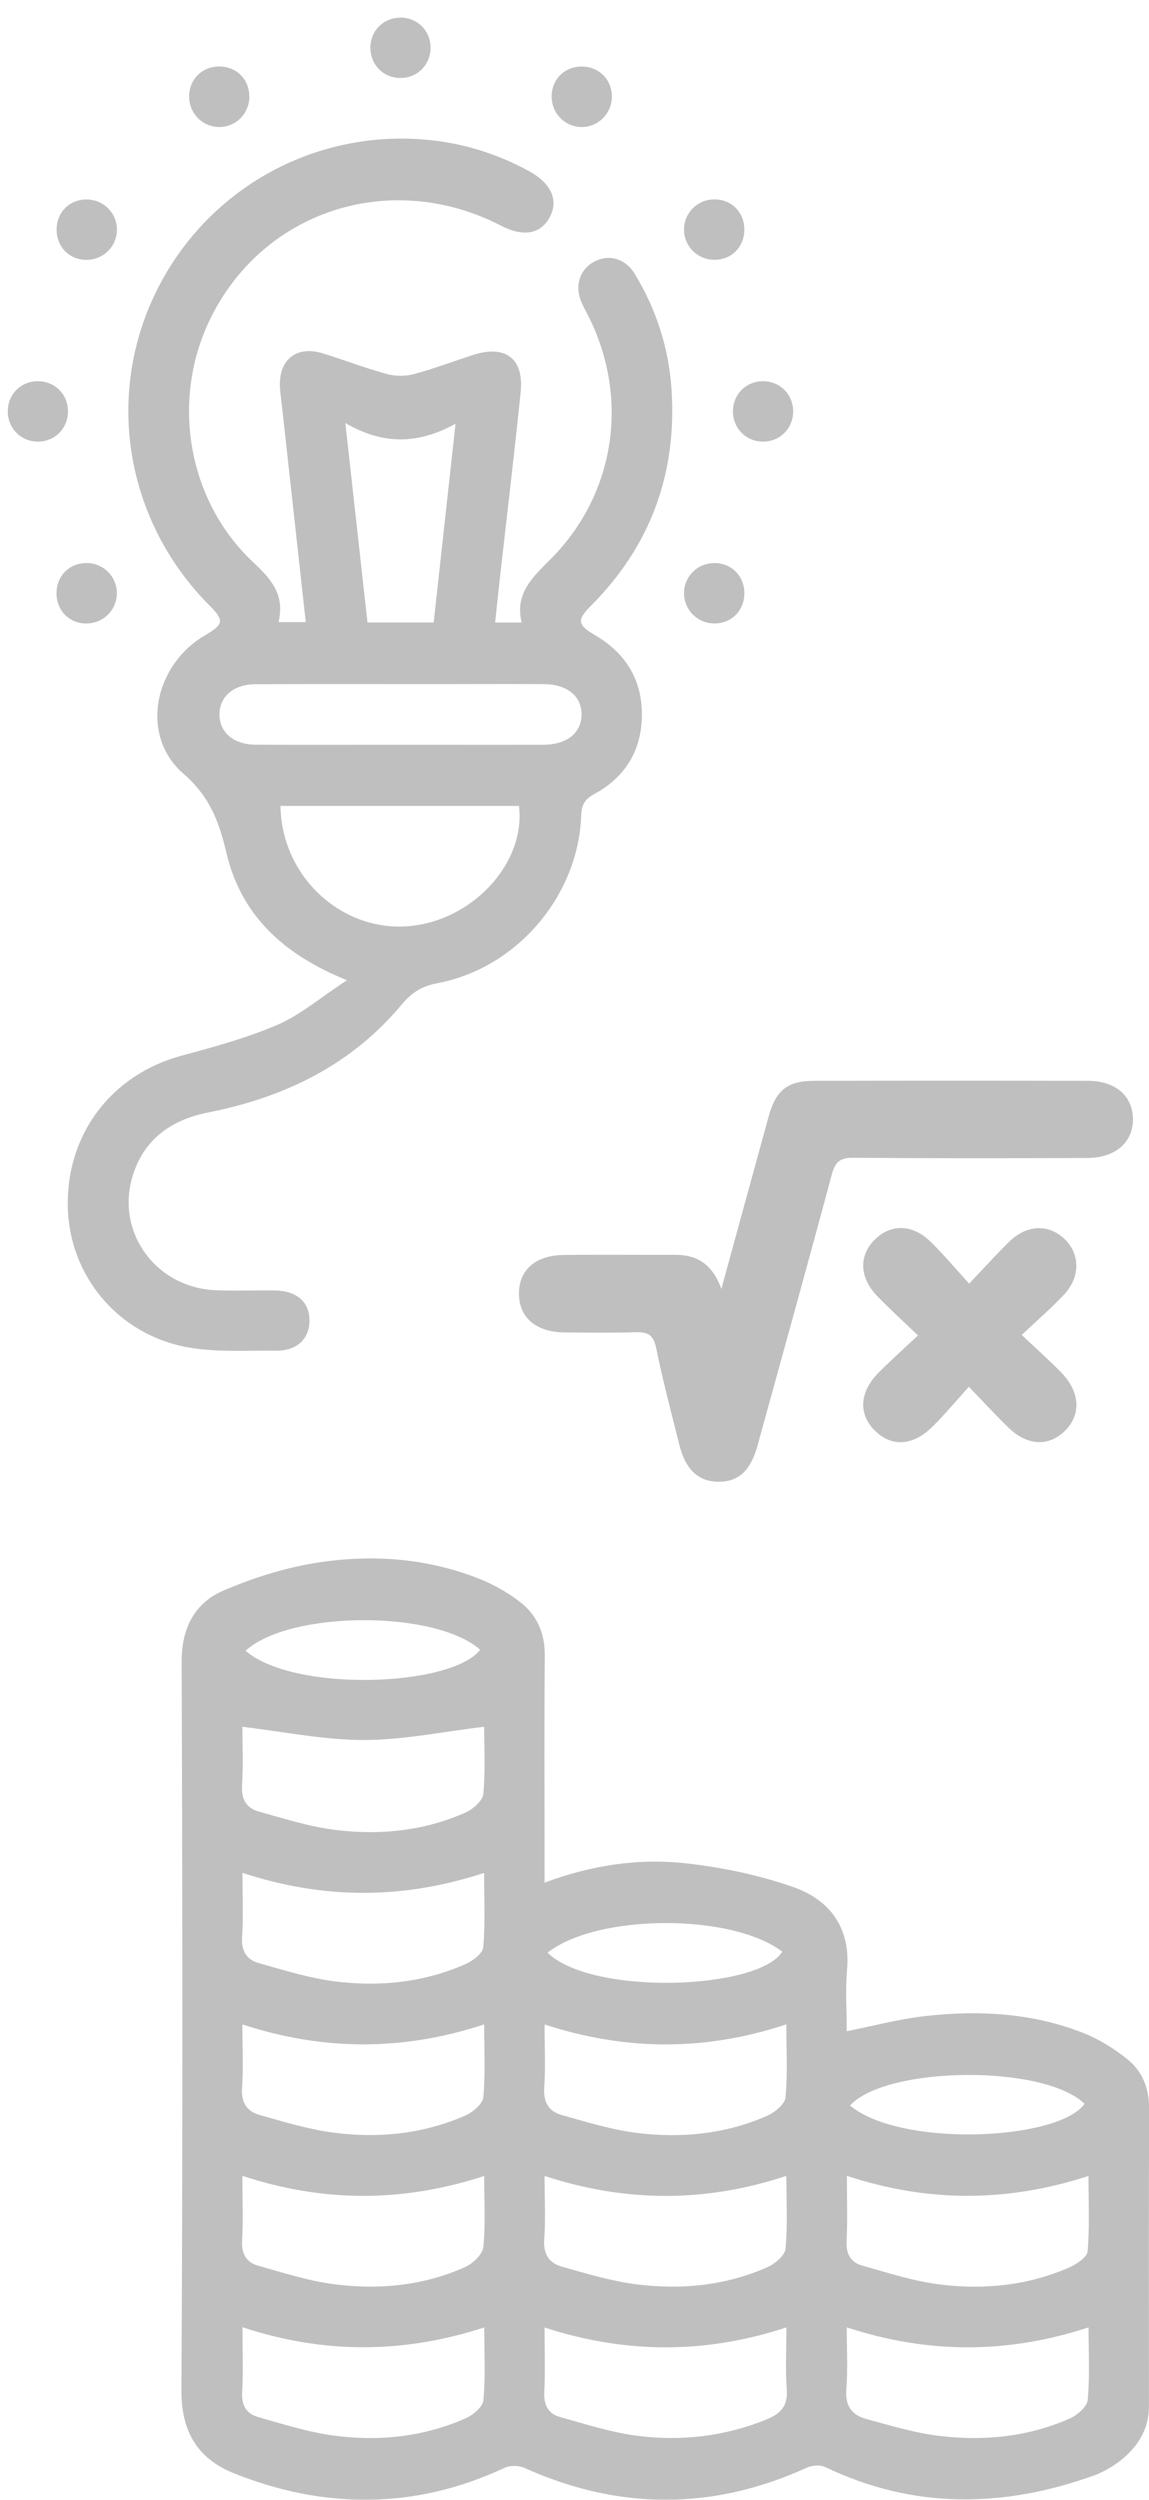
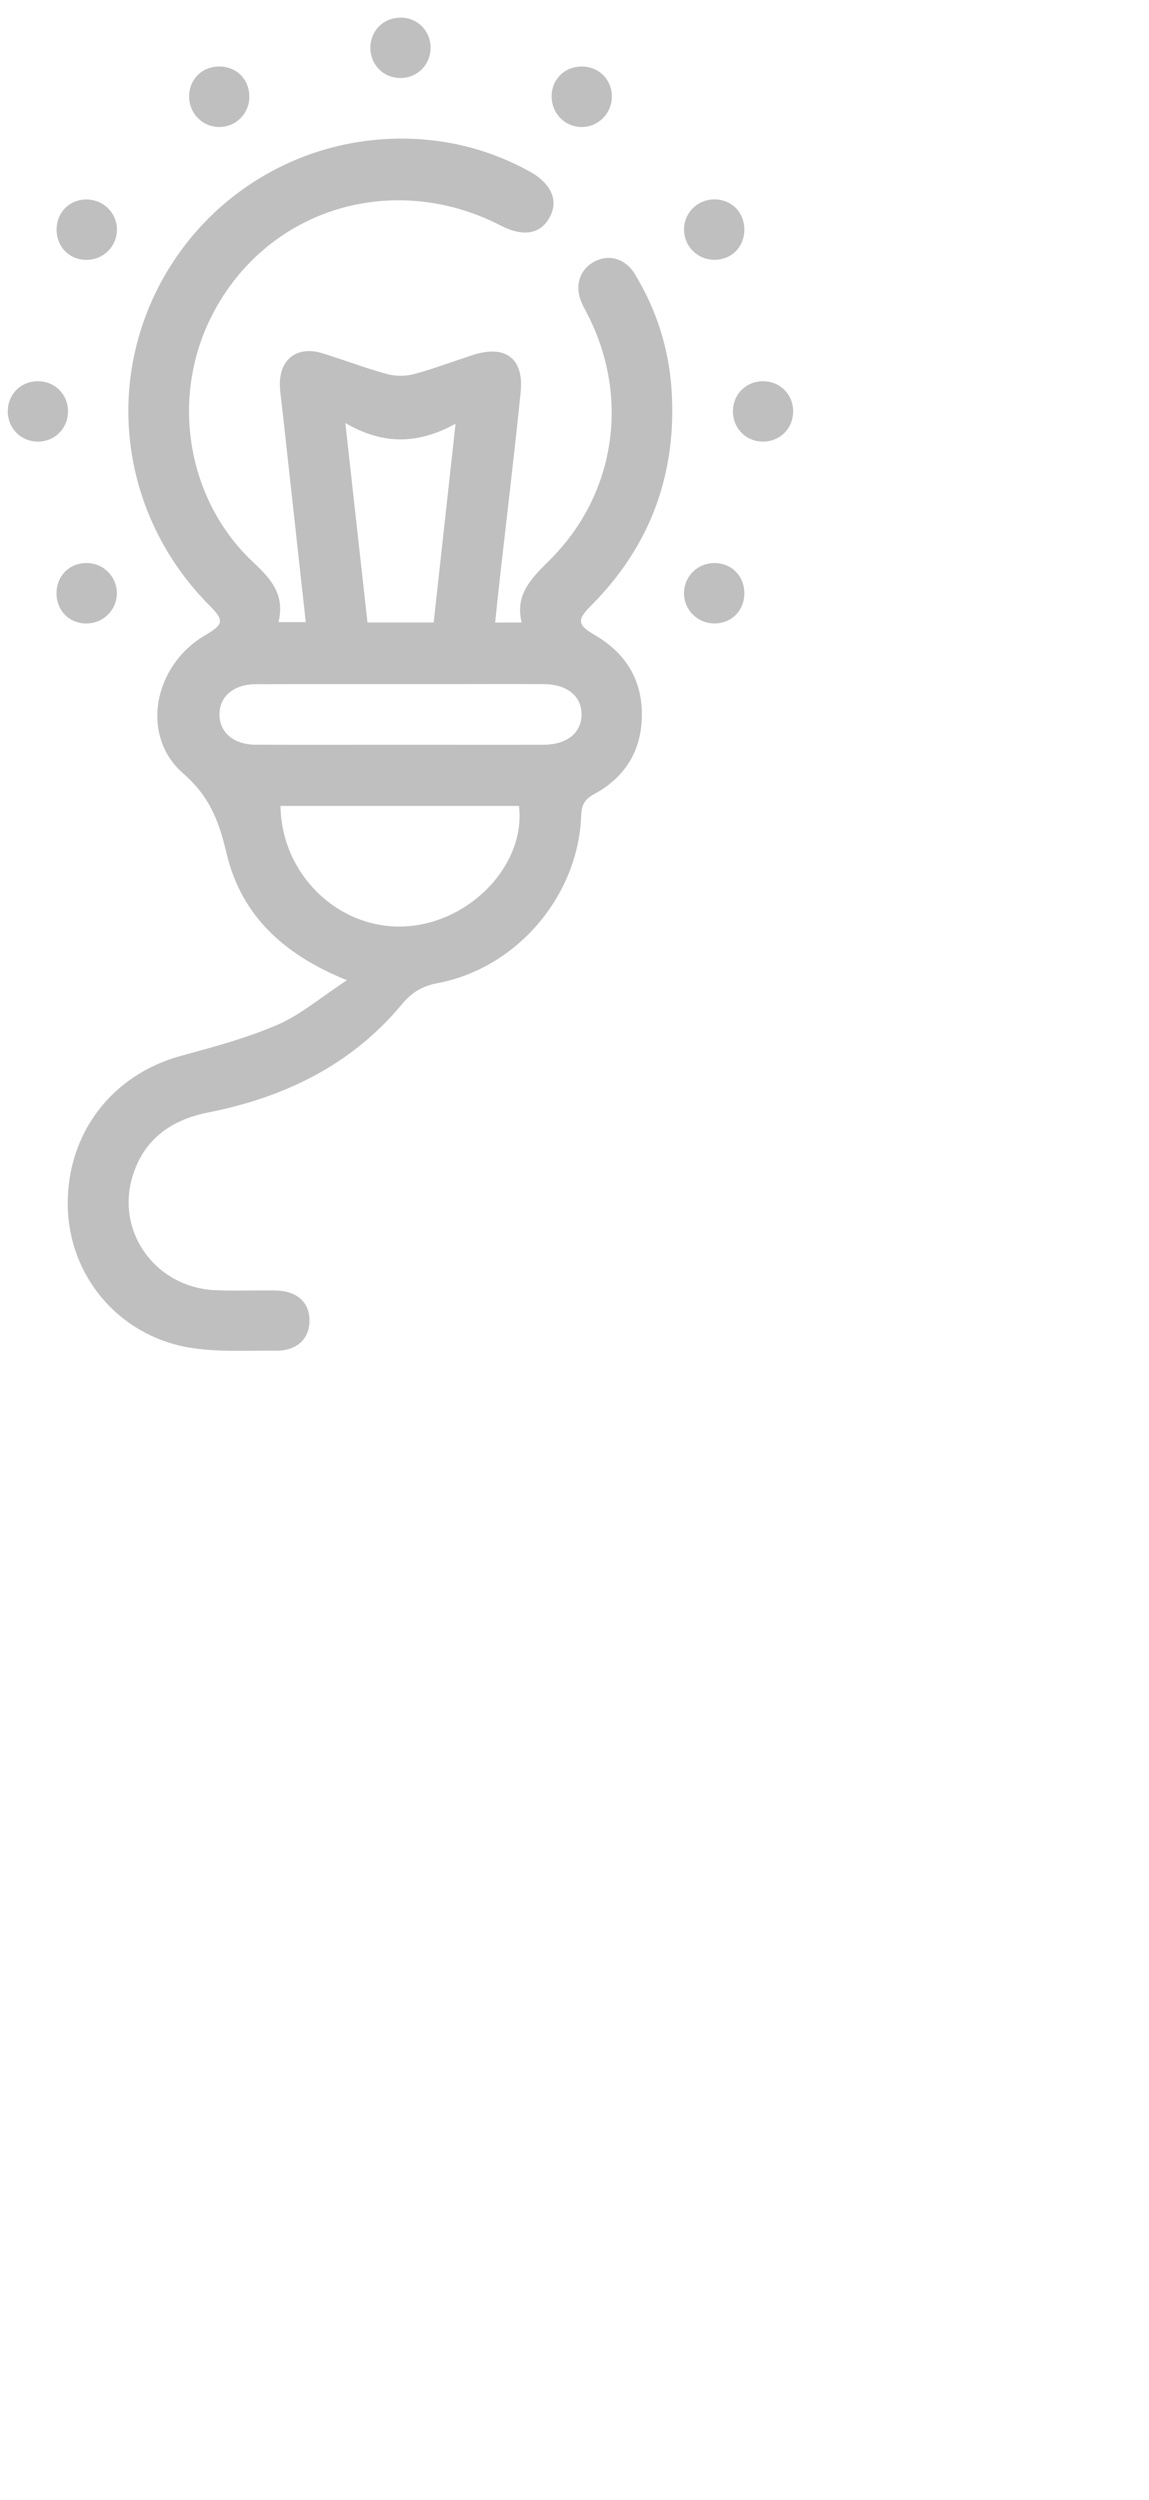
<svg xmlns="http://www.w3.org/2000/svg" width="57" height="124" viewBox="0 0 57 124" fill="none">
  <g opacity="0.25">
    <path d="M17.206 48.62C14.024 47.337 11.961 45.375 11.238 42.329C10.867 40.761 10.421 39.527 9.091 38.37C6.927 36.485 7.632 33.004 10.165 31.517C11.109 30.961 11.133 30.782 10.386 30.029C6.337 25.954 5.236 19.934 7.593 14.79C9.975 9.6 15.301 6.46 21.016 6.92C22.865 7.068 24.626 7.599 26.261 8.499C27.345 9.097 27.717 9.927 27.278 10.76C26.829 11.614 25.97 11.769 24.851 11.193C19.374 8.372 13 10.447 10.393 15.897C8.47 19.916 9.326 24.864 12.568 27.895C13.449 28.718 14.143 29.498 13.817 30.859H15.168C14.771 27.262 14.378 23.693 13.985 20.124C13.947 19.783 13.891 19.442 13.884 19.097C13.863 17.807 14.743 17.142 15.989 17.522C17.062 17.849 18.111 18.257 19.188 18.552C19.606 18.668 20.107 18.668 20.525 18.559C21.518 18.295 22.479 17.926 23.458 17.61C25.075 17.086 26.001 17.779 25.829 19.456C25.517 22.504 25.152 25.546 24.808 28.591C24.724 29.333 24.647 30.079 24.563 30.88H25.879C25.521 29.425 26.44 28.619 27.341 27.709C30.562 24.456 31.239 19.663 29.141 15.584C29.043 15.391 28.931 15.197 28.847 14.997C28.496 14.185 28.752 13.369 29.475 12.982C30.197 12.592 31.018 12.813 31.492 13.591C32.565 15.356 33.183 17.29 33.316 19.343C33.583 23.503 32.267 27.093 29.31 30.054C28.608 30.757 28.65 31 29.506 31.499C31.032 32.389 31.86 33.711 31.843 35.494C31.825 37.238 31.011 38.553 29.496 39.379C29.015 39.639 28.85 39.91 28.833 40.448C28.689 44.453 25.633 48.026 21.704 48.768C20.956 48.908 20.434 49.221 19.939 49.816C17.431 52.829 14.115 54.433 10.333 55.182C8.516 55.54 7.155 56.486 6.586 58.315C5.713 61.121 7.744 63.892 10.723 64.001C11.691 64.036 12.659 64.001 13.624 64.011C14.726 64.022 15.368 64.591 15.354 65.53C15.34 66.434 14.712 67.014 13.673 67C12.21 66.982 10.716 67.088 9.291 66.828C5.829 66.191 3.425 63.259 3.362 59.844C3.296 56.247 5.534 53.311 8.983 52.372C10.6 51.932 12.238 51.493 13.768 50.832C14.912 50.336 15.901 49.482 17.195 48.634M13.915 39.977C13.961 43.434 16.88 46.176 20.192 45.948C23.391 45.726 26.093 42.839 25.745 39.977H13.915ZM19.764 36.942C22.163 36.942 24.563 36.95 26.963 36.942C28.124 36.939 28.843 36.355 28.85 35.448C28.857 34.534 28.138 33.943 26.98 33.936C25.173 33.925 23.367 33.936 21.56 33.936C18.599 33.936 15.638 33.929 12.68 33.94C11.593 33.943 10.891 34.548 10.888 35.43C10.88 36.316 11.582 36.935 12.666 36.939C15.034 36.953 17.402 36.942 19.771 36.942M17.132 20.982C17.518 24.453 17.873 27.666 18.23 30.877H21.514C21.869 27.638 22.219 24.449 22.598 21.021C20.732 22.044 19.006 22.076 17.136 20.985M19.872 0.876C19.034 0.876 18.388 1.505 18.374 2.342C18.36 3.179 18.985 3.843 19.813 3.868C20.683 3.896 21.367 3.224 21.36 2.352C21.349 1.516 20.707 0.876 19.872 0.872M12.368 4.775C12.361 3.928 11.733 3.305 10.884 3.298C10.039 3.295 9.397 3.914 9.383 4.758C9.365 5.623 10.06 6.322 10.916 6.301C11.737 6.28 12.379 5.605 12.372 4.775M28.843 6.301C29.657 6.312 30.331 5.654 30.352 4.831C30.373 3.988 29.759 3.333 28.92 3.302C28.033 3.27 27.359 3.917 27.366 4.8C27.37 5.626 28.026 6.294 28.843 6.301ZM4.292 12.891C5.116 12.891 5.786 12.237 5.801 11.418C5.815 10.559 5.116 9.874 4.25 9.895C3.411 9.916 2.797 10.563 2.808 11.414C2.818 12.261 3.45 12.891 4.292 12.891ZM36.926 11.396C36.926 10.546 36.312 9.905 35.47 9.891C34.604 9.877 33.909 10.57 33.934 11.428C33.955 12.247 34.628 12.894 35.456 12.887C36.298 12.88 36.923 12.247 36.926 11.396ZM0.387 20.335C0.352 21.172 0.959 21.854 1.784 21.903C2.654 21.956 3.359 21.302 3.373 20.433C3.387 19.596 2.759 18.935 1.927 18.911C1.089 18.886 0.422 19.502 0.387 20.335ZM36.361 20.335C36.326 21.172 36.933 21.854 37.758 21.903C38.628 21.956 39.333 21.302 39.347 20.433C39.361 19.596 38.733 18.935 37.902 18.911C37.063 18.886 36.397 19.502 36.361 20.335ZM4.271 30.926C5.095 30.937 5.772 30.29 5.797 29.47C5.822 28.648 5.18 27.962 4.359 27.93C3.474 27.895 2.804 28.542 2.804 29.432C2.804 30.282 3.429 30.919 4.271 30.93M36.926 29.435C36.926 28.584 36.312 27.944 35.47 27.93C34.604 27.913 33.909 28.609 33.934 29.467C33.955 30.286 34.632 30.933 35.456 30.926C36.298 30.919 36.923 30.286 36.926 29.435Z" fill="black" />
-     <path d="M56.997 119.382V118.33C56.997 113.759 56.983 109.191 57.008 104.62C57.011 103.604 56.682 102.746 55.92 102.138C55.271 101.621 54.538 101.16 53.77 100.854C51.219 99.841 48.542 99.701 45.848 100.01C44.574 100.158 43.318 100.495 42.006 100.756C42.006 99.732 41.933 98.727 42.02 97.735C42.21 95.625 41.171 94.24 39.347 93.603C37.635 93.006 35.807 92.622 34 92.425C31.667 92.169 29.341 92.52 27.015 93.385V92.26C27.015 88.881 26.994 85.498 27.026 82.119C27.036 80.987 26.619 80.083 25.759 79.433C25.149 78.969 24.451 78.578 23.735 78.297C21.209 77.305 18.553 77.101 15.908 77.488C14.27 77.727 12.631 78.237 11.105 78.888C9.66 79.503 9.004 80.751 9.011 82.436C9.053 94.486 9.067 106.536 9 118.583C8.99 120.644 9.835 121.98 11.61 122.687C16.101 124.477 20.595 124.484 25.033 122.413C25.303 122.286 25.735 122.293 26.012 122.416C30.688 124.522 35.351 124.533 40.028 122.406C40.284 122.29 40.684 122.254 40.926 122.37C45.318 124.477 49.767 124.41 54.275 122.792C54.787 122.61 56.997 121.597 56.997 119.378V119.382ZM23.819 81.834C22.416 83.666 14.61 83.972 12.179 81.884C14.406 79.869 21.623 79.869 23.819 81.834ZM12.007 88.565C12.073 87.541 12.024 86.507 12.024 85.657C14.063 85.896 16.055 86.311 18.048 86.311C20.009 86.311 21.974 85.896 24.019 85.653C24.019 86.641 24.086 87.823 23.977 88.987C23.945 89.324 23.465 89.743 23.096 89.908C21.023 90.829 18.82 91.047 16.603 90.766C15.322 90.604 14.066 90.203 12.817 89.852C12.221 89.683 11.965 89.243 12.01 88.561L12.007 88.565ZM12.024 92.9C16.08 94.226 19.992 94.219 24.016 92.904C24.016 94.18 24.075 95.39 23.974 96.585C23.949 96.891 23.461 97.264 23.107 97.422C21.034 98.336 18.834 98.565 16.613 98.284C15.333 98.122 14.077 97.725 12.828 97.373C12.238 97.208 11.965 96.775 12.01 96.09C12.077 95.066 12.028 94.032 12.028 92.9H12.024ZM12.007 103.576C12.08 102.556 12.024 101.526 12.024 100.418C16.048 101.737 19.992 101.74 24.019 100.418C24.019 101.677 24.086 102.862 23.977 104.029C23.945 104.363 23.454 104.775 23.079 104.94C21.006 105.851 18.806 106.076 16.585 105.791C15.333 105.633 14.105 105.257 12.884 104.912C12.263 104.74 11.954 104.304 12.007 103.572V103.576ZM23.977 119.072C23.945 119.406 23.444 119.811 23.068 119.972C20.991 120.88 18.792 121.112 16.575 120.816C15.294 120.647 14.041 120.247 12.793 119.891C12.238 119.733 11.979 119.325 12.014 118.682C12.07 117.63 12.028 116.576 12.028 115.44C16.062 116.769 20.006 116.755 24.023 115.45C24.023 116.713 24.089 117.901 23.98 119.072H23.977ZM23.977 111.466C23.938 111.832 23.451 112.286 23.065 112.458C20.995 113.383 18.788 113.594 16.571 113.305C15.29 113.137 14.038 112.736 12.789 112.381C12.235 112.222 11.979 111.811 12.01 111.167C12.066 110.12 12.024 109.065 12.024 107.929C16.059 109.262 20.002 109.244 24.019 107.939C24.019 109.174 24.093 110.331 23.977 111.47V111.466ZM38.807 96.81C37.631 98.706 29.366 99.011 27.163 96.859C29.646 94.912 36.316 94.908 38.807 96.81ZM26.998 103.569C27.068 102.549 27.015 101.522 27.015 100.422C31.043 101.733 34.986 101.751 39.01 100.415C39.01 101.684 39.077 102.872 38.968 104.04C38.937 104.374 38.442 104.778 38.066 104.947C36.025 105.851 33.849 106.069 31.664 105.809C30.38 105.657 29.124 105.264 27.871 104.915C27.243 104.743 26.949 104.297 27.001 103.572L26.998 103.569ZM26.998 111.094C27.071 110.074 27.015 109.044 27.015 107.936C31.036 109.248 34.979 109.265 39.01 107.932C39.01 109.195 39.077 110.38 38.968 111.547C38.937 111.881 38.445 112.293 38.074 112.458C36 113.379 33.8 113.59 31.579 113.312C30.327 113.154 29.099 112.778 27.878 112.437C27.261 112.265 26.945 111.832 26.998 111.097V111.094ZM38.052 120.004C35.986 120.848 33.825 121.105 31.639 120.827C30.327 120.661 29.047 120.243 27.766 119.888C27.201 119.73 26.97 119.301 27.001 118.668C27.054 117.641 27.015 116.611 27.015 115.454C31.032 116.758 34.993 116.772 39.014 115.447C39.014 116.597 38.954 117.567 39.031 118.527C39.094 119.332 38.73 119.726 38.052 120V120.004ZM53.801 104.36C52.51 106.174 44.701 106.547 42.168 104.441C43.974 102.475 51.798 102.394 53.801 104.36ZM42.006 107.929C46.03 109.251 49.942 109.251 53.998 107.936C53.998 109.226 54.057 110.457 53.956 111.674C53.931 111.969 53.405 112.314 53.04 112.476C50.991 113.372 48.819 113.59 46.634 113.319C45.322 113.158 44.041 112.736 42.761 112.377C42.196 112.219 41.964 111.79 41.999 111.157C42.052 110.13 42.013 109.1 42.013 107.932L42.006 107.929ZM53.959 119.048C53.928 119.385 53.443 119.8 53.072 119.965C50.998 120.883 48.798 121.098 46.578 120.827C45.357 120.676 44.157 120.313 42.961 119.986C42.259 119.796 41.919 119.332 41.985 118.52C42.066 117.528 42.006 116.53 42.006 115.447C46.016 116.758 49.96 116.772 54.001 115.447C54.001 116.702 54.068 117.884 53.959 119.051V119.048Z" fill="black" />
-     <path d="M35.786 63.932C36.611 60.922 37.368 58.155 38.13 55.387C38.491 54.076 39.059 53.615 40.392 53.612C44.918 53.601 49.444 53.601 53.966 53.612C55.331 53.615 56.183 54.353 56.204 55.489C56.225 56.65 55.341 57.437 53.938 57.441C50.068 57.455 46.199 57.462 42.329 57.43C41.673 57.423 41.431 57.634 41.263 58.264C40.059 62.754 38.814 67.23 37.579 71.71C37.231 72.965 36.632 73.507 35.632 73.5C34.649 73.493 34.011 72.902 33.702 71.675C33.302 70.072 32.878 68.472 32.548 66.854C32.414 66.204 32.123 66.066 31.534 66.084C30.348 66.119 29.162 66.105 27.977 66.091C26.601 66.073 25.77 65.367 25.745 64.22C25.721 63.018 26.535 62.269 27.966 62.251C29.808 62.227 31.65 62.251 33.488 62.244C34.569 62.241 35.344 62.694 35.782 63.932M50.686 66.218C51.468 65.479 52.156 64.888 52.773 64.231C53.598 63.359 53.591 62.216 52.819 61.467C52.029 60.704 50.949 60.736 50.068 61.59C49.426 62.216 48.826 62.888 48.079 63.672C47.381 62.909 46.799 62.212 46.153 61.583C45.262 60.718 44.195 60.704 43.406 61.481C42.592 62.279 42.627 63.373 43.525 64.298C44.146 64.938 44.806 65.539 45.539 66.242C44.813 66.924 44.185 67.487 43.592 68.081C42.631 69.048 42.571 70.142 43.403 70.965C44.241 71.791 45.297 71.731 46.283 70.747C46.89 70.138 47.441 69.481 48.065 68.791C48.823 69.579 49.395 70.198 49.995 70.785C50.942 71.714 51.991 71.78 52.812 70.993C53.64 70.198 53.594 69.059 52.657 68.092C52.072 67.49 51.44 66.931 50.686 66.218Z" fill="black" />
  </g>
</svg>